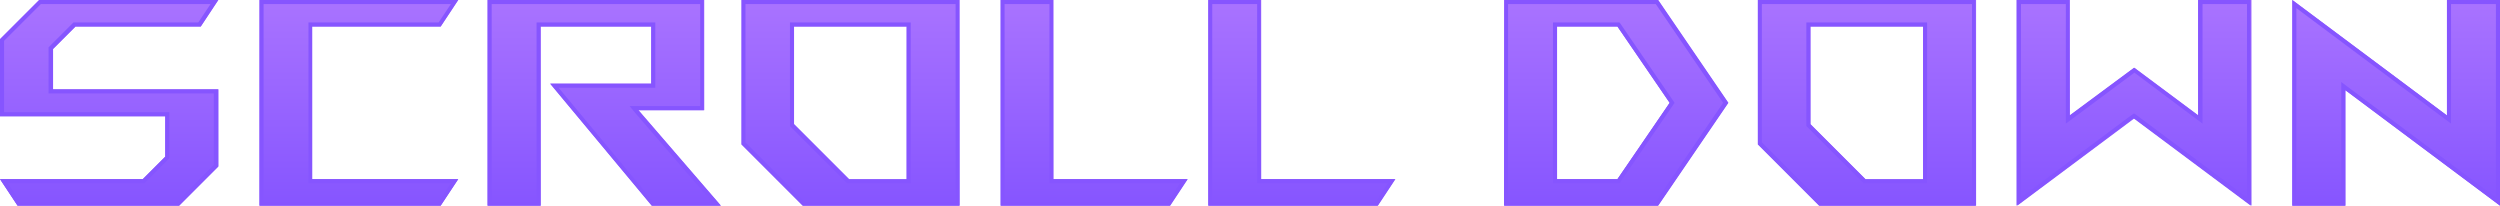
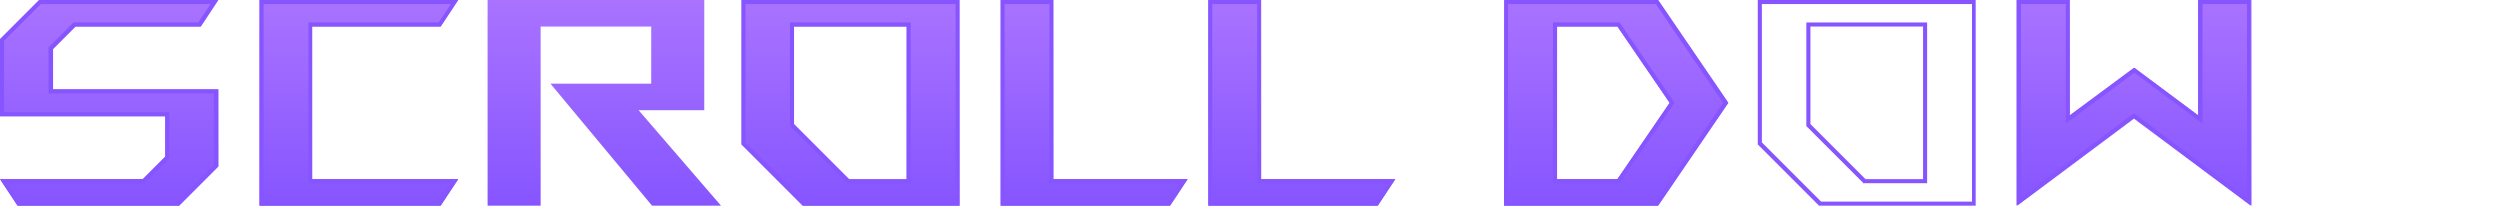
<svg xmlns="http://www.w3.org/2000/svg" xmlns:xlink="http://www.w3.org/1999/xlink" id="Layer_1" version="1.1" viewBox="0 0 612.7 50.4">
  <defs>
    <style>
      .st0 {
        fill: url(#linear-gradient2);
      }

      .st1 {
        fill: url(#linear-gradient1);
      }

      .st2 {
        fill: url(#linear-gradient9);
      }

      .st3 {
        fill: url(#linear-gradient8);
      }

      .st4 {
        fill: #8655ff;
      }

      .st5 {
        fill: url(#linear-gradient7);
      }

      .st6 {
        fill: url(#linear-gradient4);
      }

      .st7 {
        fill: url(#linear-gradient5);
      }

      .st8 {
        fill: url(#linear-gradient3);
      }

      .st9 {
        fill: url(#linear-gradient6);
      }

      .st10 {
        fill: url(#linear-gradient);
      }
    </style>
    <linearGradient id="linear-gradient" x1="26.7" y1="50.4" x2="26.7" y2="0" gradientUnits="userSpaceOnUse">
      <stop offset="0" stop-color="#8655ff" />
      <stop offset="1" stop-color="#a973ff" />
    </linearGradient>
    <linearGradient id="linear-gradient1" x1="87.9" x2="87.9" xlink:href="#linear-gradient" />
    <linearGradient id="linear-gradient2" x1="148.1" x2="148.1" xlink:href="#linear-gradient" />
    <linearGradient id="linear-gradient3" x1="208.4" x2="208.4" xlink:href="#linear-gradient" />
    <linearGradient id="linear-gradient4" x1="268.2" x2="268.2" xlink:href="#linear-gradient" />
    <linearGradient id="linear-gradient5" x1="319.1" x2="319.1" xlink:href="#linear-gradient" />
    <linearGradient id="linear-gradient6" x1="396.1" x2="396.1" xlink:href="#linear-gradient" />
    <linearGradient id="linear-gradient7" x1="457.5" x2="457.5" xlink:href="#linear-gradient" />
    <linearGradient id="linear-gradient8" x1="523" x2="523" xlink:href="#linear-gradient" />
    <linearGradient id="linear-gradient9" x1="587.3" x2="587.3" xlink:href="#linear-gradient" />
  </defs>
  <g>
    <path class="st10" d="M0,43.9h35l5.5-5.5v-9.9H0V9.6L9.6,0h43.9l-4.3,6.5h-30.7l-5.5,5.5v9.9h40.5v18.9l-9.6,9.6H4.3l-4.3-6.5Z" />
    <path class="st4" d="M51.6,1l-3,4.5h-30.6l-.3.3-5.5,5.5-.3.3v11.3h40.5v17.5l-9,9H4.9l-3-4.5h33.5l.3-.3,5.5-5.5.3-.3v-11.3H1V10L10,1h41.6M53.5,0H9.6L0,9.6v18.9h40.5v9.9l-5.5,5.5H0l4.3,6.5h39.6l9.6-9.6v-18.9H13v-9.9l5.5-5.5h30.7l4.3-6.5h0Z" />
  </g>
  <g>
    <path class="st1" d="M63.6,0h48.7l-4.3,6.5h-31.5v37.4h35.8l-4.3,6.5h-44.4V0Z" />
    <path class="st4" d="M110.5,1l-3,4.5h-31.9v39.4h34.9l-3,4.5h-42.9V1h45.9M112.3,0h-48.7v50.4h44.4l4.3-6.5h-35.8V6.5h31.5l4.3-6.5h0Z" />
  </g>
  <g>
    <path class="st0" d="M159.6,20.5V6.5h-27.1v43.9h-13V0h53.1v27h-16.1l20.2,23.4h-16.9l-24.9-29.9h24.8Z" />
-     <path class="st4" d="M171.6,1v25h-17.3l1.4,1.7,18.7,21.7h-14.3l-23.2-27.9h23.7V5.5h-29.1v43.9h-11V1h51.1M172.6,0h-53.1v50.4h13V6.5h27.1v14h-24.8l24.9,29.9h16.9l-20.2-23.4h16.1V0h0Z" />
  </g>
  <g>
    <path class="st8" d="M181.7,0h53.5v50.4h-38.4l-15-15V0ZM222.2,43.9V6.5h-27.6v24l13.5,13.5h14.1Z" />
    <path class="st4" d="M234.2,1v48.4h-37l-14.5-14.5V1h51.5M207.7,44.9h15.5V5.5h-29.6v25.4l.3.3,13.5,13.5.3.3M235.2,0h-53.5v35.4l15,15h38.4V0h0ZM208.1,43.9l-13.5-13.5V6.5h27.6v37.4h-14.1Z" />
  </g>
  <g>
    <path class="st6" d="M245.2,0h13v43.9h32.9l-4.3,6.5h-41.5V0Z" />
    <path class="st4" d="M257.2,1v43.9h32l-3,4.5h-40V1h11M258.2,0h-13v50.4h41.5l4.3-6.5h-32.9V0h0Z" />
  </g>
  <g>
    <path class="st7" d="M296.1,0h13v43.9h32.9l-4.3,6.5h-41.5V0Z" />
    <path class="st4" d="M308.1,1v43.9h32l-3,4.5h-40V1h11M309.1,0h-13v50.4h41.5l4.3-6.5h-32.9V0h0Z" />
  </g>
  <g>
    <path class="st9" d="M368.6,0h37.7l17.2,25.2-17.2,25.2h-37.7V0ZM396.4,43.9l12.8-18.7-12.8-18.7h-14.8v37.4h14.8Z" />
    <path class="st4" d="M405.8,1l16.5,24.2-16.5,24.2h-36.2V1h36.2M380.6,44.9h16.3l.3-.4,12.8-18.7.4-.6-.4-.6-12.8-18.7-.3-.4h-16.3v39.4M406.4,0h-37.7v50.4h37.7l17.2-25.2L406.4,0h0ZM381.6,43.9V6.5h14.8l12.8,18.7-12.8,18.7h-14.8Z" />
  </g>
  <g>
-     <path class="st5" d="M430.8,0h53.5v50.4h-38.4l-15-15V0ZM471.3,43.9V6.5h-27.6v24l13.5,13.5h14.1Z" />
    <path class="st4" d="M483.3,1v48.4h-37l-14.5-14.5V1h51.5M456.8,44.9h15.5V5.5h-29.6v25.4l.3.3,13.5,13.5.3.3M484.3,0h-53.5v35.4l15,15h38.4V0h0ZM457.2,43.9l-13.5-13.5V6.5h27.6v37.4h-14.1Z" />
  </g>
  <g>
    <path class="st3" d="M507.3,0v28.3l15.8-11.7,15.7,11.7V0h13v50.4l-28.7-21.4-28.7,21.4V0h13Z" />
    <path class="st4" d="M550.7,1v47.4l-27.1-20.2-.6-.4-.6.4-27.1,20.2V1h11v29.3l1.6-1.2,15.2-11.3,15.1,11.3,1.6,1.2V1h11M551.7,0h-13v28.3l-15.7-11.7-15.8,11.7V0h-13v50.4l28.7-21.4,28.7,21.4V0h0Z" />
  </g>
  <g>
-     <path class="st2" d="M561.8,0l37.9,28.3V0h13v50.4l-37.9-28.3v28.3h-13V0Z" />
-     <path class="st4" d="M611.7,1v47.4l-36.3-27.1-1.6-1.2v29.3h-11V2l36.3,27.1,1.6,1.2V1h11M612.7,0h-13v28.3L561.8,0v50.4h13v-28.3l37.9,28.3V0h0Z" />
-   </g>
+     </g>
</svg>